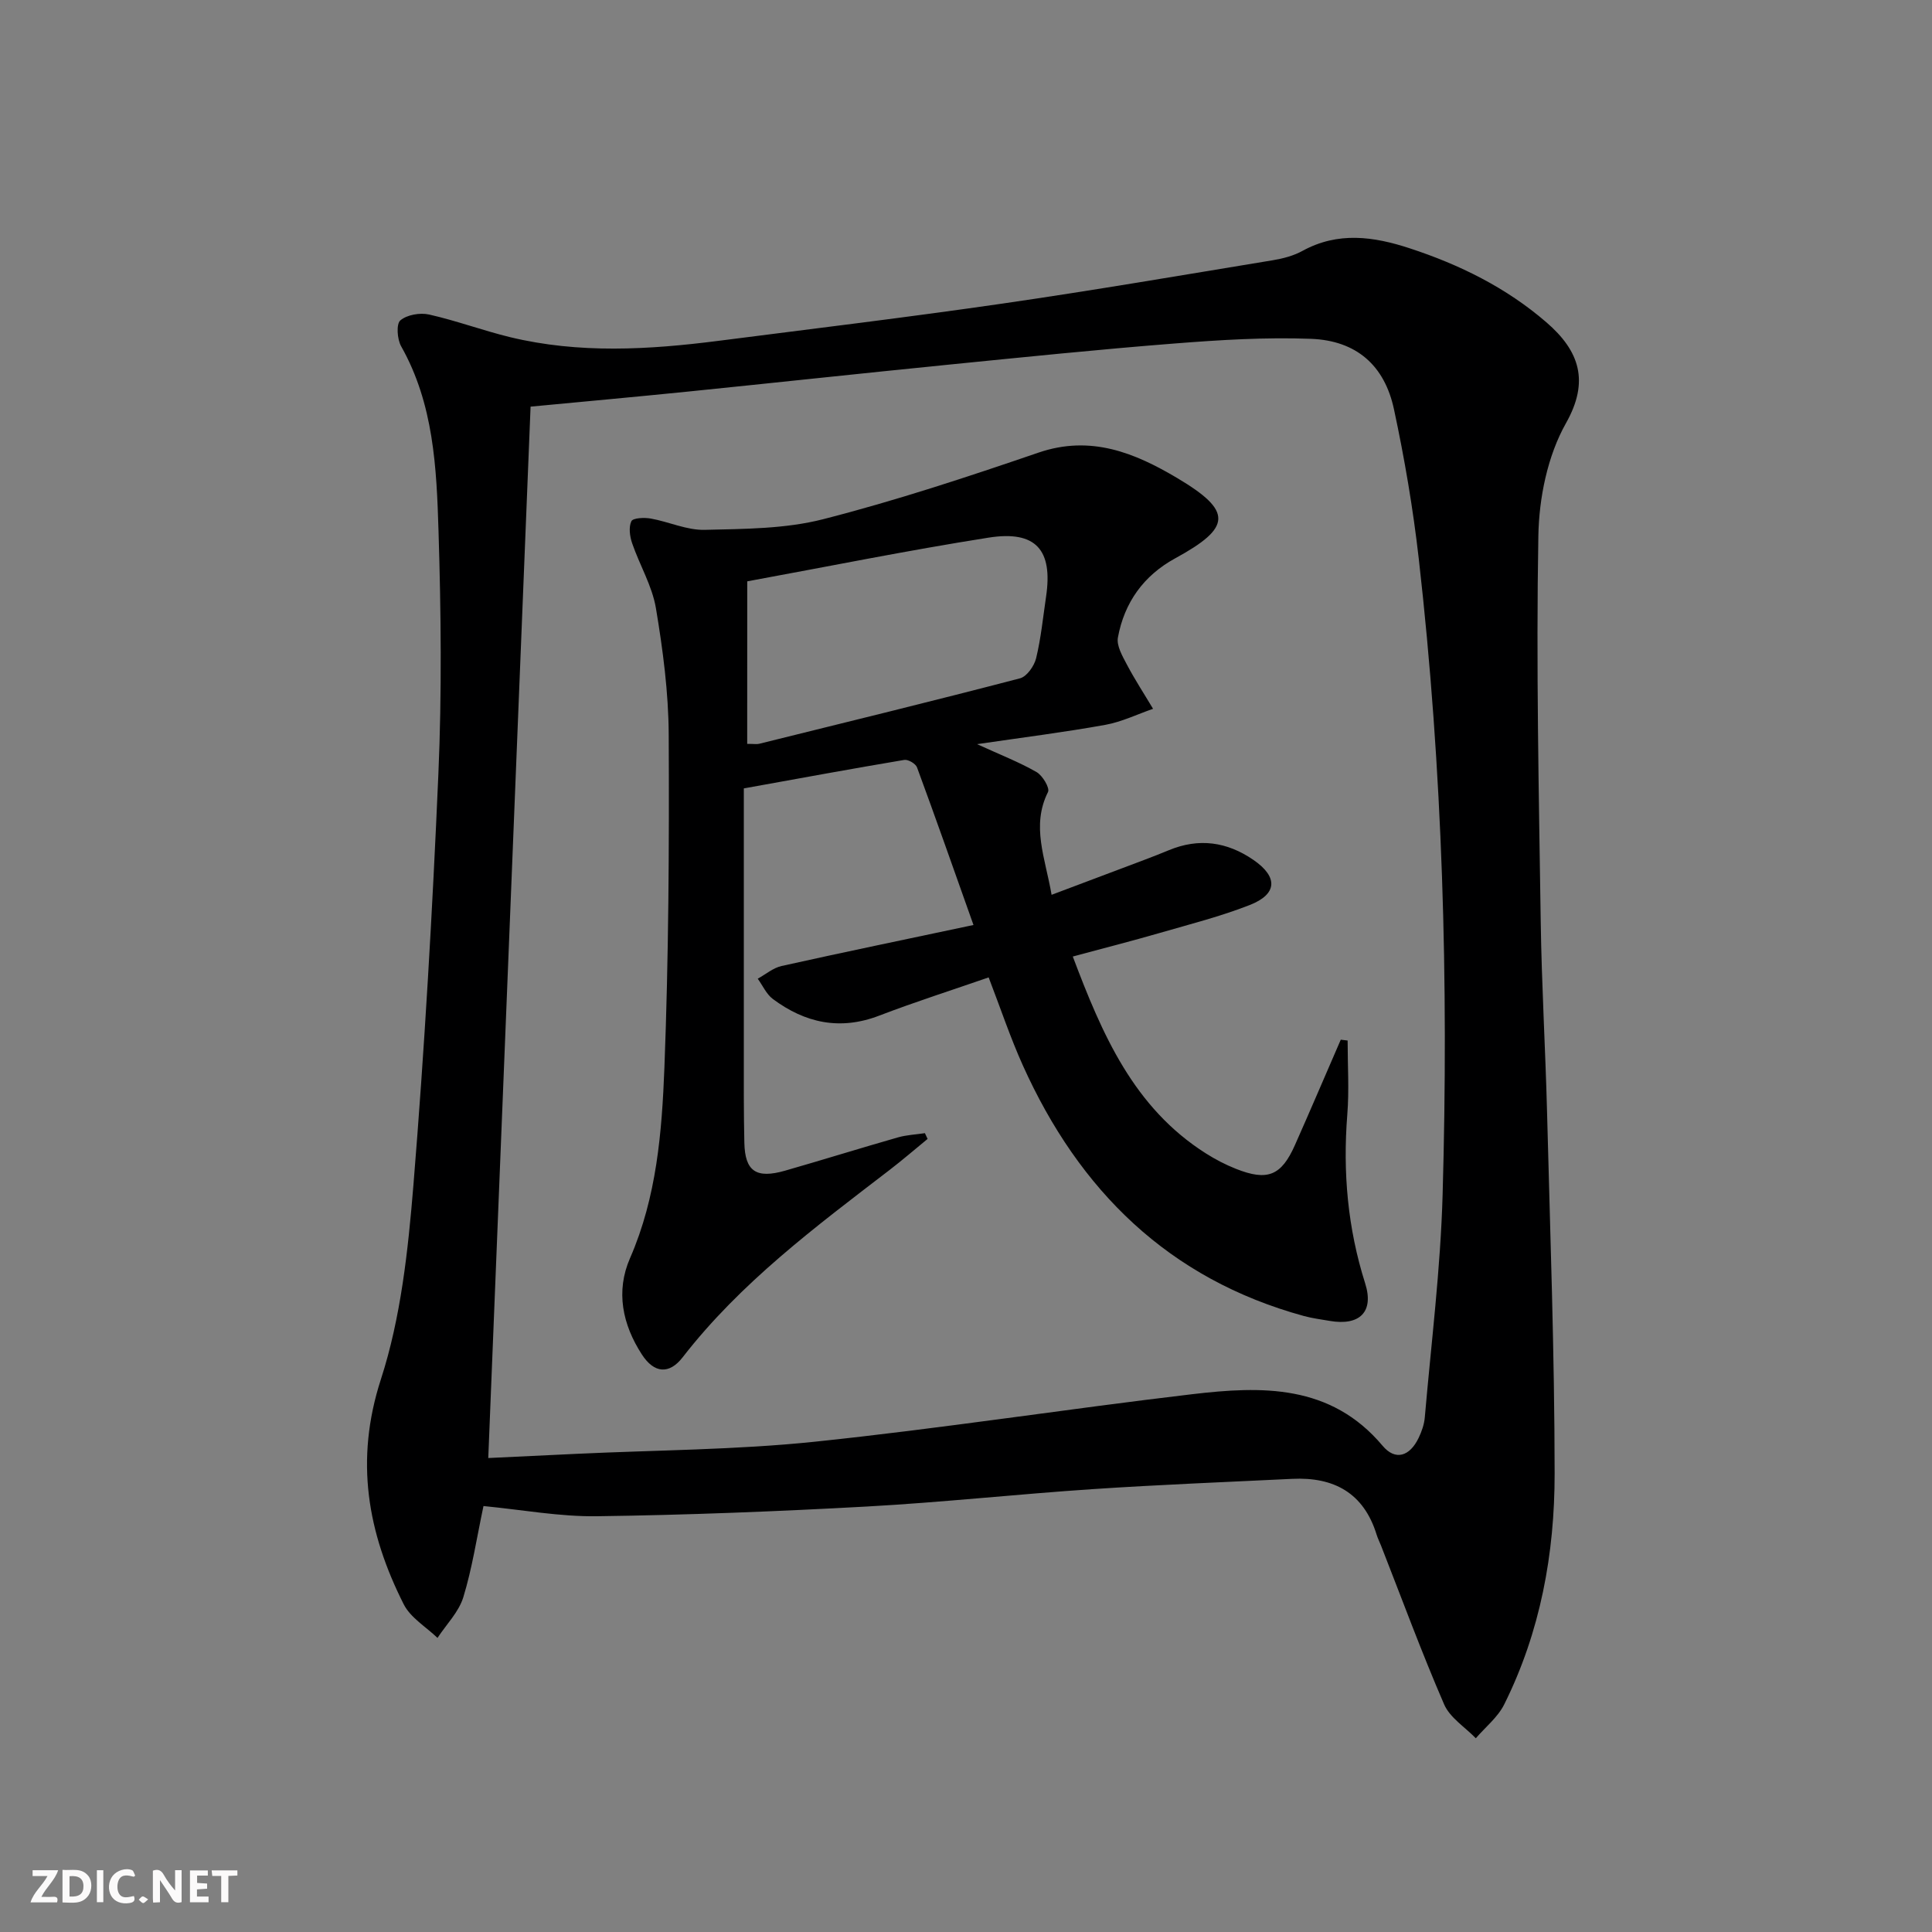
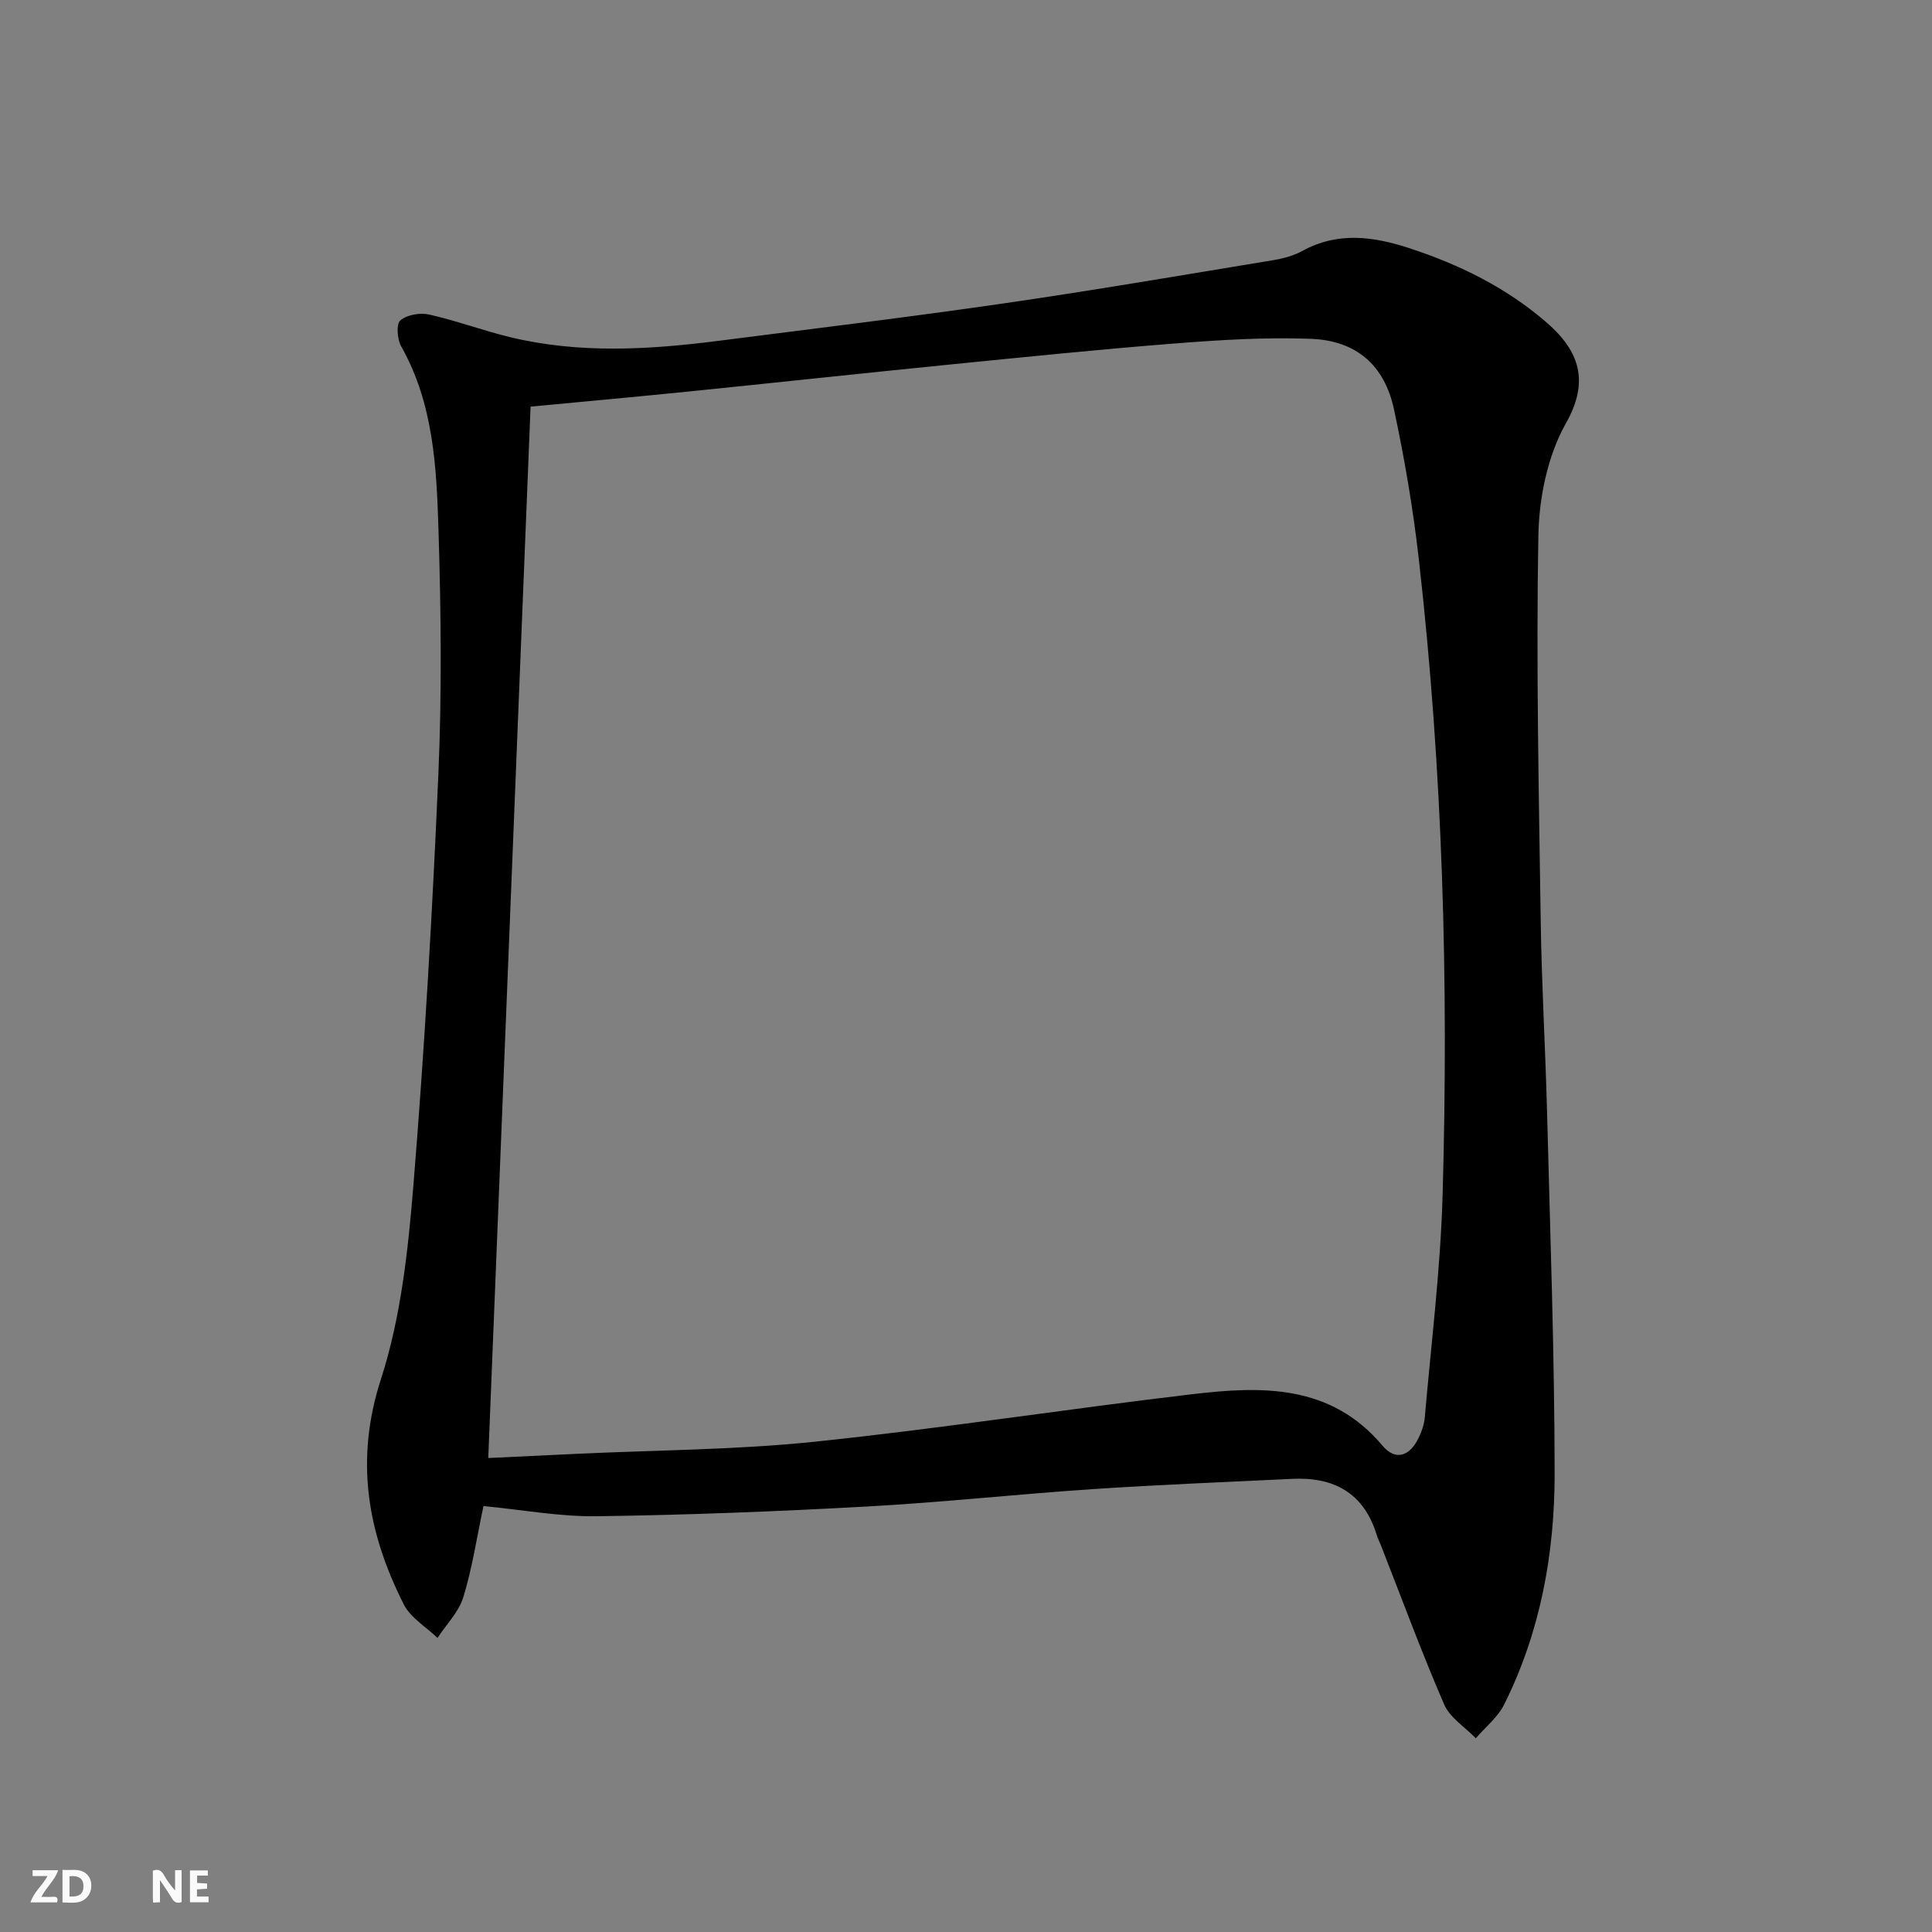
<svg xmlns="http://www.w3.org/2000/svg" enable-background="new 0 0 400 400" viewBox="0 0 400 400">
  <rect x="0" y="0" width="400" height="400" fill="#808080" stroke="none" />
  <g fill="#fbfafa">
    <path d="m37.59 393.81c-.92.31-1.52.05-2-.78-.7-1.2-1.52-2.34-2.47-3.78v4.59c-.55.03-.95.05-1.41.07-.03-.37-.06-.64-.06-.91 0-1.91 0-3.81 0-5.7 1.13-.41 1.77-.03 2.29.91.62 1.11 1.38 2.14 2.31 3.19v-4.2h1.35v6.61z" />
    <path d="m12.94 393.88v-6.75c1.9.19 3.93-.54 5.37 1.29.8 1.01.78 2.88.03 3.97-1.37 1.97-3.4 1.51-5.4 1.49m1.45-1.22c2.04.12 2.92-.58 2.89-2.21-.03-1.51-.98-2.19-2.89-2z" />
    <path d="m11.81 393.87h-5.49c.68-2.18 2.47-3.48 3.51-5.45h-3.08v-1.21h5.29c-.71 2.13-2.44 3.48-3.47 5.51.86 0 1.63.04 2.39-.01.79-.05 1.14.21.85 1.16" />
    <path d="m39.33 393.86v-6.61h3.7v1.07h-2.22v1.52c.68.04 1.34.09 2.07.13v1.07c-.72.05-1.38.09-2.1.14v1.48h2.4v1.19h-3.85z" />
-     <path d="m27.71 388.56c-1.15-.3-2.46-.61-3.1.64-.37.73-.41 1.93-.06 2.67.63 1.35 1.99.93 3.17.68.35.94-.01 1.32-.93 1.46-1.62.25-3.05-.27-3.76-1.48-.73-1.25-.6-3.03.31-4.17.88-1.11 2.71-1.7 4-1.16.32.13.44.74.65 1.12-.1.08-.19.16-.28.24" />
-     <path d="m49.15 387.24v1.07c-.59.02-1.17.05-1.87.08v5.44h-1.48v-5.44h-1.85c-.05-.4-.08-.73-.13-1.15z" />
-     <path d="m20.06 387.21h1.33v6.62h-1.33z" />
-     <path d="m30.68 393.25c-.49.38-.8.79-1.05.76-.32-.05-.6-.45-.9-.7.26-.24.51-.64.8-.67.29-.04.62.3 1.15.61" />
  </g>
  <path d="m100.1 311.81c-1.41 6.63-2.34 12.9-4.18 18.89-.94 3.06-3.51 5.62-5.34 8.41-2.38-2.29-5.58-4.17-6.99-6.95-7.49-14.84-10.17-29.8-4.73-46.59 4.14-12.78 5.62-26.64 6.73-40.15 2.31-28.33 3.94-56.73 5.17-85.13.73-16.76.55-33.6.03-50.38-.4-13.08-1-26.29-7.74-38.22-.82-1.46-1.04-4.61-.16-5.36 1.38-1.17 4.08-1.63 5.95-1.21 5.65 1.27 11.12 3.31 16.75 4.68 14.3 3.46 28.73 2.61 43.14.77 19.6-2.51 39.22-4.88 58.77-7.71 18.72-2.71 37.36-5.91 56.03-8.98 2.1-.35 4.29-.92 6.14-1.94 7.35-4.03 14.73-2.98 22.17-.54 10.36 3.39 19.99 8.14 28.31 15.32 6.91 5.96 8.95 12.25 4.07 20.89-3.82 6.77-5.59 15.49-5.72 23.39-.47 26.59.1 53.2.49 79.8.19 13.14.97 26.27 1.31 39.41.64 24.95 1.55 49.91 1.57 74.87.01 16.55-2.95 32.78-10.44 47.8-1.32 2.66-3.89 4.69-5.88 7.01-2.24-2.32-5.36-4.25-6.56-7.02-4.68-10.8-8.75-21.87-13.05-32.84-.3-.77-.69-1.52-.93-2.31-2.67-8.63-8.85-11.96-17.47-11.54-13.78.67-27.58 1.21-41.34 2.13-15.59 1.04-31.14 2.74-46.73 3.6-18.6 1.02-37.22 1.76-55.84 2.01-7.76.11-15.52-1.34-23.53-2.11zm.99-9.94c5.76-.27 12.03-.57 18.29-.87 16.45-.78 32.98-.81 49.33-2.51 26.09-2.72 52.03-6.76 78.08-9.83 14.4-1.7 28.69-2.14 39.46 10.67 2.65 3.16 5.62 2.2 7.46-1.62.64-1.33 1.16-2.82 1.28-4.27 1.33-15.38 3.26-30.75 3.69-46.16 1.25-43.96.04-87.87-4.94-131.61-1.18-10.37-2.94-20.71-5.13-30.92-1.95-9.12-7.8-14.24-17.18-14.6-9.41-.36-18.89.23-28.29.97-15.57 1.22-31.12 2.82-46.66 4.37-18.01 1.8-36 3.75-54.01 5.58-11.2 1.13-22.4 2.15-32.62 3.12-2.91 72.64-5.82 144.73-8.76 217.68z" fill="#000001" />
-   <path d="m202.29 154.07c4.88 2.23 8.75 3.73 12.32 5.78 1.24.71 2.78 3.3 2.37 4.12-3.52 7.04-.57 13.64.74 21.29 4.93-1.86 9.49-3.57 14.05-5.29 3.41-1.3 6.85-2.54 10.22-3.94 6.23-2.59 12.05-1.75 17.51 2 5.13 3.52 5 7.09-.77 9.35-6 2.35-12.3 3.95-18.52 5.75-5.85 1.69-11.76 3.2-18.1 4.91 6.08 16.11 12.59 31.28 27.57 40.77 1.96 1.24 4.05 2.33 6.2 3.18 6.54 2.6 9.4 1.44 12.22-4.91 3.22-7.25 6.33-14.55 9.49-21.82.47.06.95.11 1.42.17 0 5.13.34 10.28-.07 15.38-.94 11.89.08 23.47 3.7 34.89 1.88 5.91-1.14 8.84-7.32 7.78-1.8-.31-3.63-.54-5.38-1.02-27.98-7.67-46.52-25.98-58.18-51.9-2.58-5.73-4.58-11.73-7.07-18.2-7.52 2.61-15.18 5.05-22.67 7.92-8.11 3.11-15.33 1.52-22.01-3.45-1.34-1-2.1-2.78-3.13-4.2 1.64-.9 3.18-2.24 4.94-2.63 12.76-2.84 25.57-5.49 39.73-8.49-4.12-11.6-7.82-22.14-11.69-32.63-.28-.77-1.83-1.68-2.63-1.55-10.62 1.78-21.21 3.73-33.23 5.9 0 18.31-.01 36.59 0 54.87 0 6.16-.03 12.33.11 18.49.13 5.93 2.45 7.5 8.45 5.78 7.81-2.24 15.56-4.66 23.37-6.89 1.79-.51 3.71-.59 5.56-.87.19.4.37.8.56 1.19-2.63 2.16-5.21 4.38-7.9 6.45-15.32 11.76-30.82 23.3-42.81 38.76-2.79 3.6-5.91 3.33-8.44-.57-4.03-6.21-5.46-13.08-2.46-19.95 5.52-12.65 6.6-26.1 7.12-39.47.88-22.94 1-45.92.89-68.88-.04-8.76-1.2-17.58-2.65-26.23-.78-4.62-3.37-8.91-4.92-13.43-.49-1.43-.75-3.34-.16-4.57.34-.69 2.69-.79 4.02-.55 3.75.67 7.46 2.43 11.16 2.34 8.2-.2 16.65-.19 24.51-2.2 15.06-3.85 29.88-8.75 44.6-13.79 10.81-3.7 19.94.04 28.76 5.29 11.47 6.82 11.25 10.21-.45 16.59-6.56 3.58-10.54 9.17-11.87 16.4-.31 1.71.94 3.85 1.86 5.6 1.65 3.13 3.6 6.11 5.42 9.16-3.29 1.14-6.5 2.71-9.88 3.32-8.46 1.53-17.02 2.6-26.56 4zm-47.59-.06c1.47 0 1.98.1 2.45-.01 18.02-4.46 36.06-8.87 54.03-13.56 1.42-.37 2.95-2.56 3.34-4.17 1.01-4.18 1.43-8.5 2.06-12.76 1.43-9.66-2.1-13.74-11.89-12.2-16.83 2.65-33.55 6.04-49.98 9.05-.01 11.43-.01 22.35-.01 33.65z" fill="#000001" />
</svg>